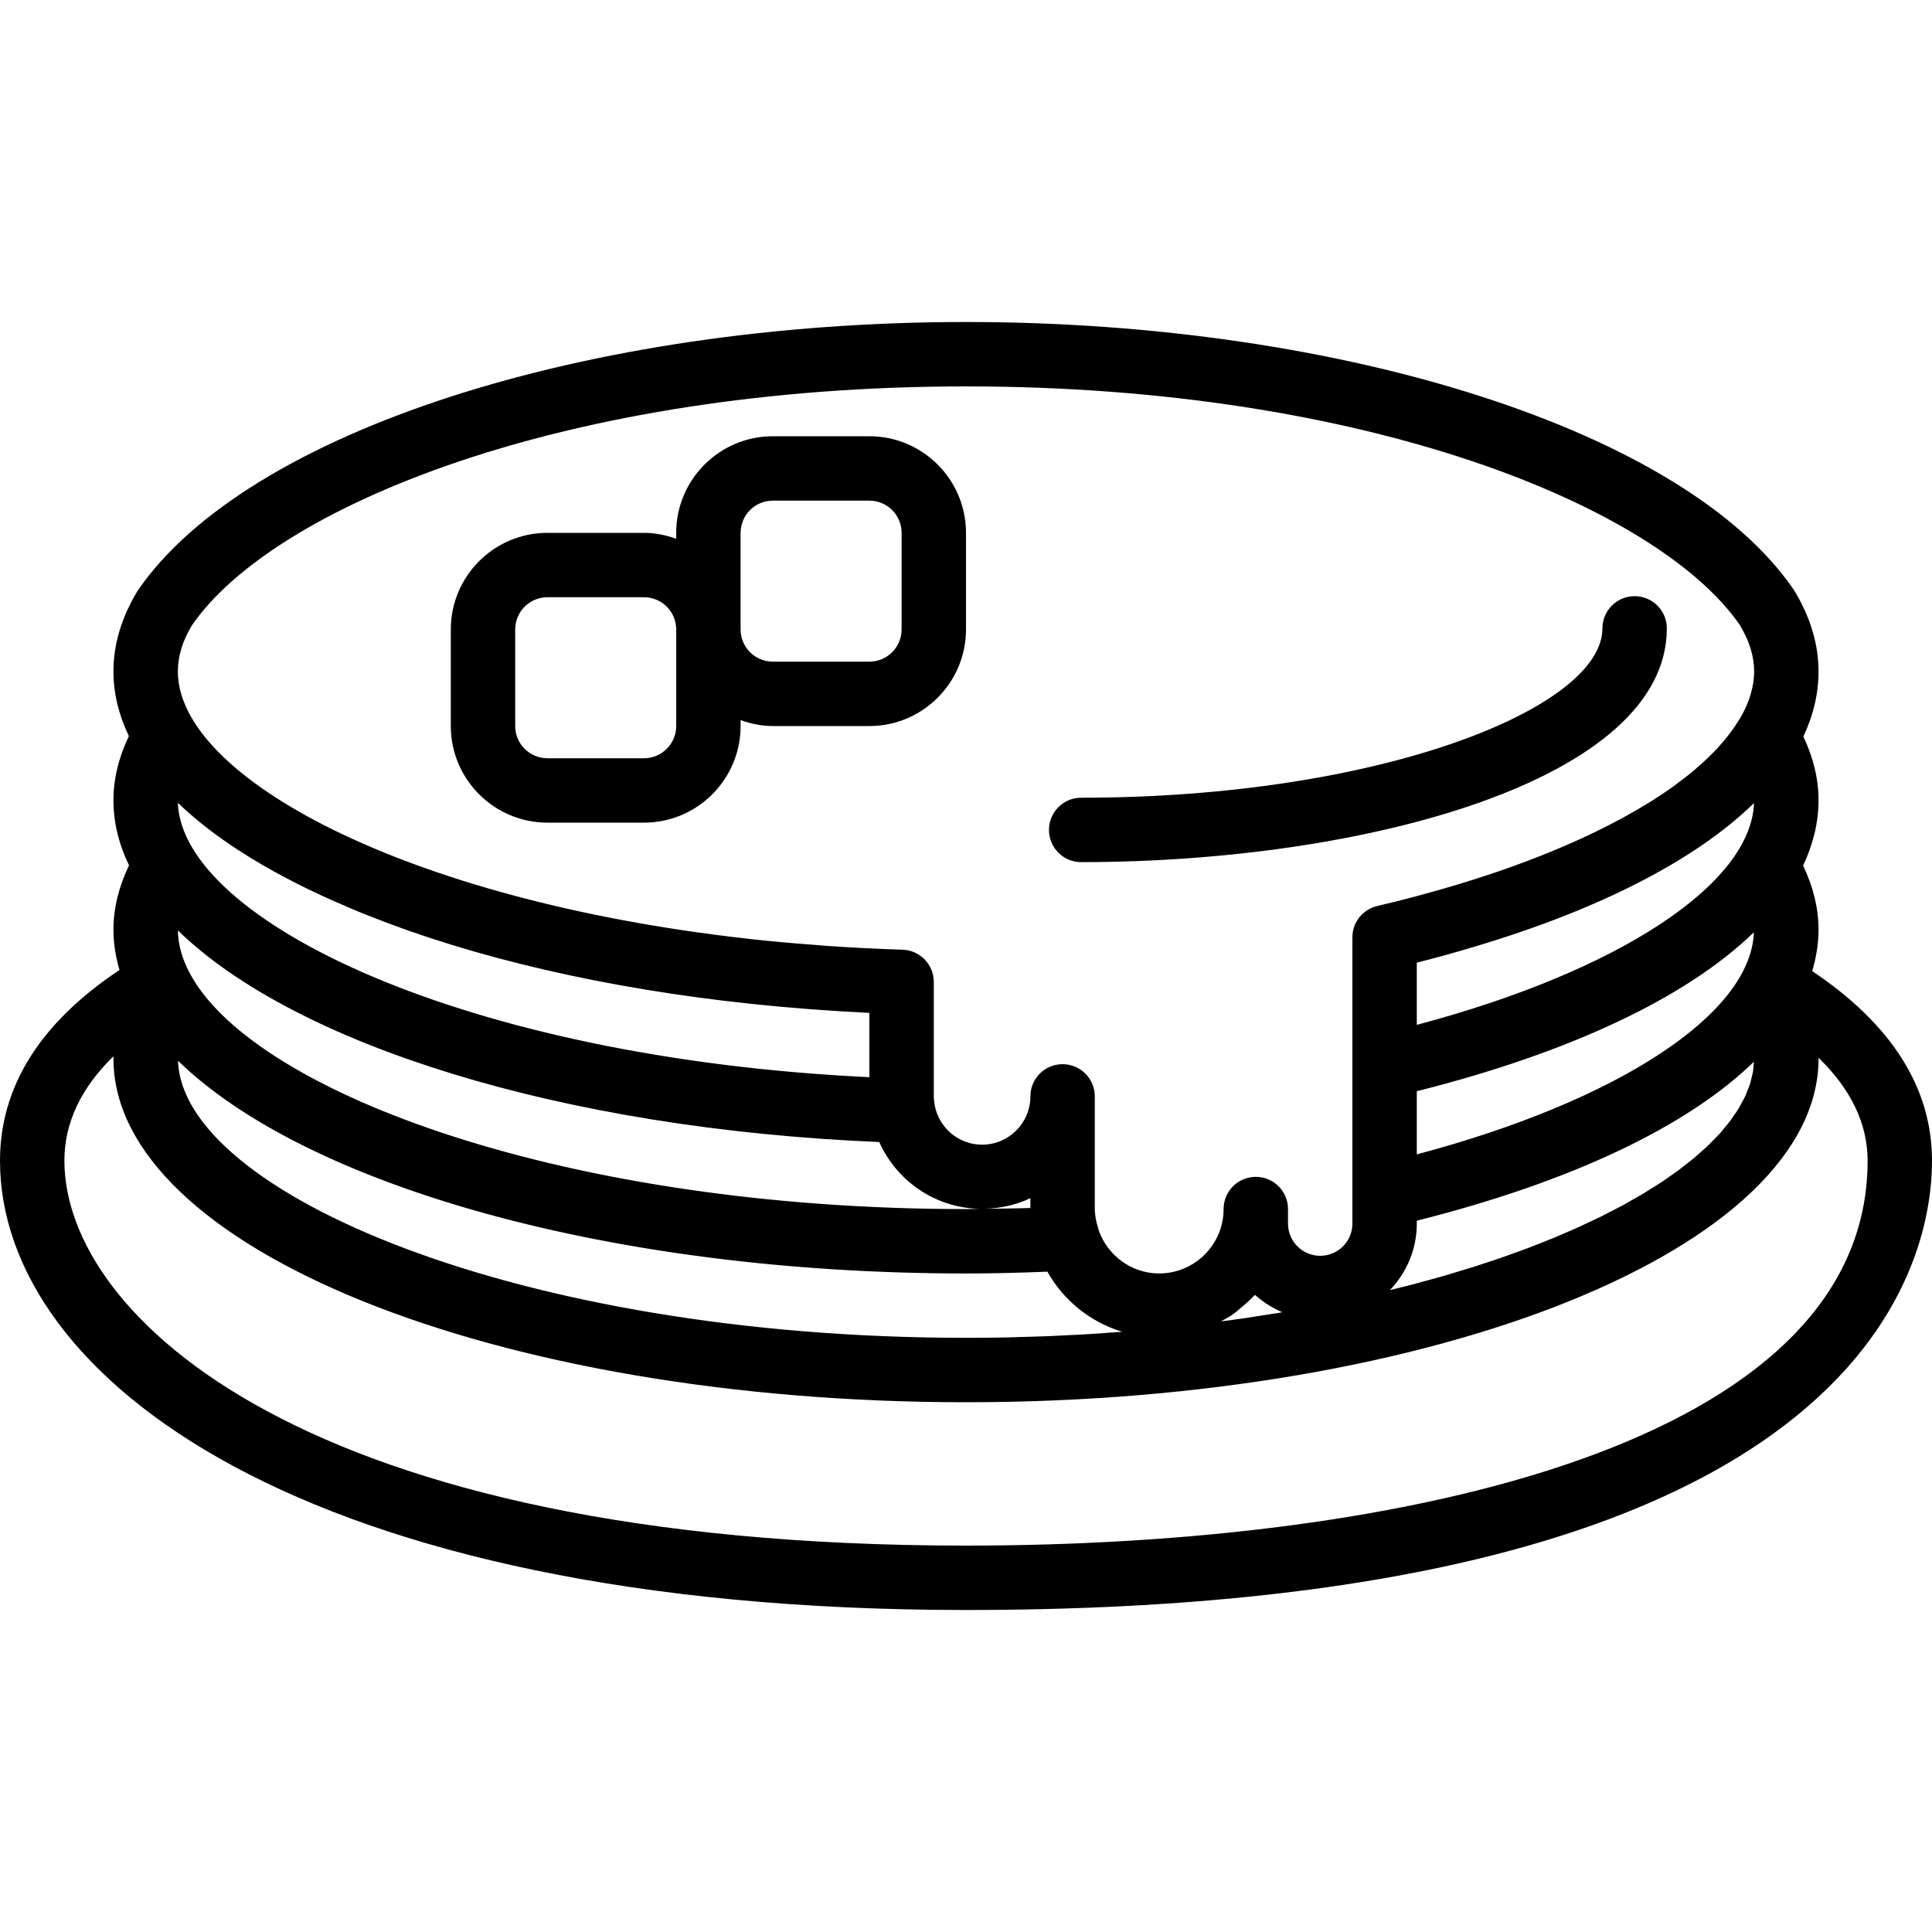
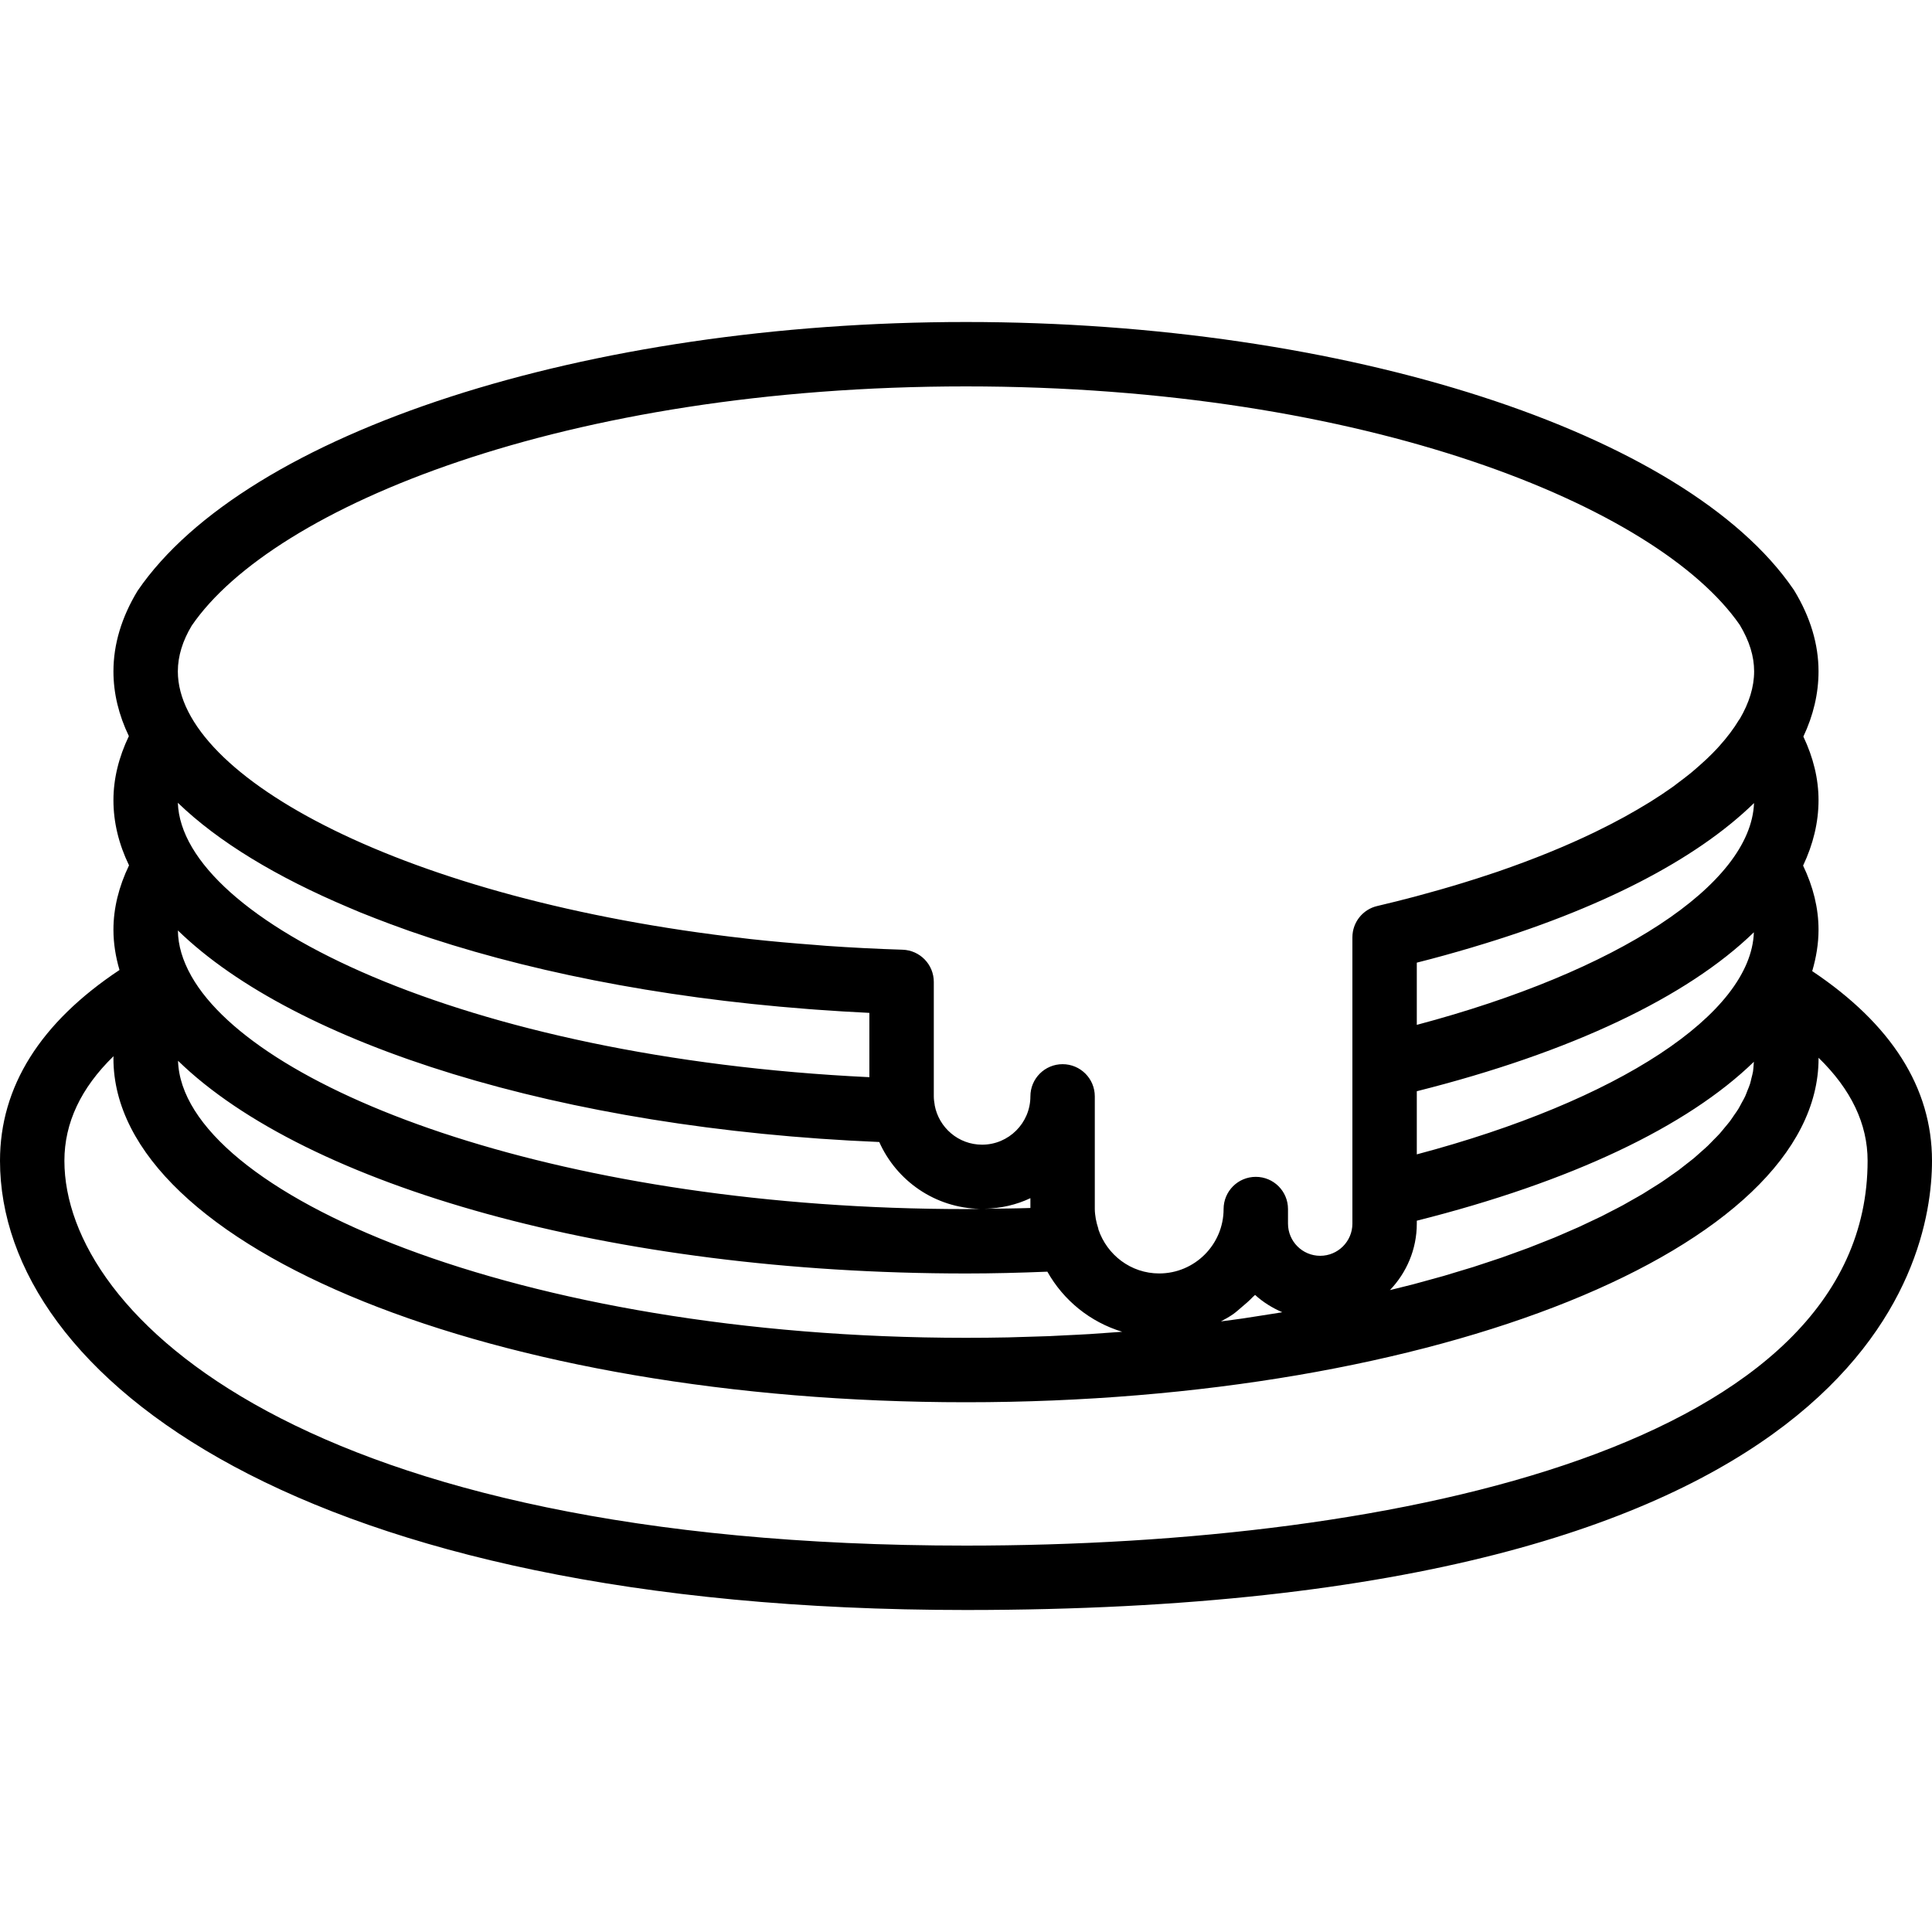
<svg xmlns="http://www.w3.org/2000/svg" fill="#000000" height="800px" width="800px" version="1.1" id="Capa_1" viewBox="0 0 60 60" xml:space="preserve">
  <g>
-     <path d="M17,25.548h3c1.654,0,3-1.346,3-3v-0.184c0.314,0.112,0.648,0.184,1,0.184h3c1.654,0,3-1.346,3-3v-3c0-1.654-1.346-3-3-3   h-3c-1.654,0-3,1.346-3,3v0.184c-0.314-0.112-0.648-0.184-1-0.184h-3c-1.654,0-3,1.346-3,3v3C14,24.202,15.346,25.548,17,25.548z    M23,16.548c0-0.552,0.448-1,1-1h3c0.552,0,1,0.448,1,1v3c0,0.552-0.448,1-1,1h-3c-0.552,0-1-0.448-1-1V16.548z M16,19.548   c0-0.552,0.448-1,1-1h3c0.552,0,1,0.448,1,1v3c0,0.552-0.448,1-1,1h-3c-0.552,0-1-0.448-1-1V19.548z" />
    <path d="M56.28,30.159c0.124-0.423,0.196-0.852,0.196-1.287c0-0.667-0.165-1.333-0.479-1.99c0.312-0.661,0.479-1.34,0.479-2.033   c0-0.661-0.162-1.323-0.471-1.974c0.31-0.658,0.471-1.335,0.471-2.025c0-0.84-0.252-1.682-0.749-2.502   c-0.01-0.016-0.02-0.031-0.03-0.046C52.354,13.414,41.786,10,30,10S7.646,13.414,4.272,18.349c-0.497,0.82-0.749,1.662-0.749,2.502   c0,0.685,0.166,1.357,0.479,2.01c-0.314,0.656-0.479,1.323-0.479,1.99c0,0.69,0.167,1.366,0.484,2.023   c-0.317,0.66-0.484,1.33-0.484,2c0,0.423,0.068,0.84,0.188,1.25C1.258,31.754,0,33.741,0,36.048C0,42.768,9.388,50,30,50   c27.837,0,30-10.679,30-13.952C60,33.78,58.74,31.805,56.28,30.159z M54.442,33.273c-0.012,0.071-0.032,0.143-0.05,0.214   c-0.014,0.058-0.025,0.115-0.043,0.173c-0.022,0.071-0.053,0.141-0.082,0.212c-0.023,0.059-0.043,0.117-0.07,0.176   c-0.032,0.069-0.073,0.139-0.111,0.208c-0.033,0.06-0.062,0.12-0.098,0.18c-0.041,0.067-0.09,0.133-0.136,0.2   c-0.043,0.063-0.083,0.125-0.13,0.188c-0.049,0.064-0.105,0.128-0.158,0.192c-0.053,0.064-0.104,0.129-0.161,0.193   c-0.057,0.063-0.122,0.126-0.184,0.189c-0.063,0.064-0.123,0.129-0.19,0.193c-0.066,0.063-0.139,0.125-0.209,0.187   c-0.072,0.064-0.14,0.127-0.216,0.191c-0.076,0.063-0.159,0.125-0.239,0.188c-0.079,0.062-0.155,0.124-0.238,0.186   c-0.084,0.062-0.176,0.124-0.264,0.186c-0.087,0.061-0.171,0.122-0.262,0.182c-0.093,0.062-0.193,0.122-0.29,0.183   c-0.095,0.059-0.186,0.119-0.284,0.178c-0.103,0.062-0.214,0.123-0.322,0.184c-0.1,0.057-0.196,0.114-0.299,0.17   c-0.112,0.061-0.23,0.12-0.346,0.18c-0.107,0.056-0.212,0.112-0.323,0.167c-0.116,0.057-0.239,0.113-0.359,0.17   c-0.118,0.056-0.232,0.112-0.354,0.167c-0.125,0.056-0.256,0.111-0.384,0.167c-0.124,0.053-0.244,0.108-0.371,0.16   c-0.133,0.055-0.272,0.108-0.408,0.162c-0.13,0.051-0.257,0.104-0.39,0.154c-0.141,0.053-0.288,0.104-0.432,0.157   c-0.135,0.049-0.268,0.099-0.407,0.147c-0.147,0.051-0.3,0.1-0.451,0.15c-0.143,0.047-0.282,0.095-0.428,0.141   c-0.152,0.048-0.309,0.094-0.464,0.14c-0.151,0.046-0.299,0.092-0.453,0.137c-0.159,0.046-0.324,0.089-0.486,0.134   c-0.156,0.043-0.309,0.087-0.467,0.128c-0.164,0.043-0.335,0.084-0.502,0.125c-0.072,0.018-0.143,0.036-0.215,0.053   C43.68,39.527,44,38.802,44,38v-0.09c4.791-1.205,8.399-2.924,10.468-4.935c-0.002,0.043-0.006,0.086-0.01,0.129   C54.453,33.16,54.451,33.217,54.442,33.273z M39.065,40.873c-0.155,0.024-0.307,0.049-0.463,0.072   c-0.226,0.033-0.456,0.062-0.685,0.092c0.132-0.073,0.265-0.143,0.387-0.23c0.09-0.064,0.169-0.138,0.252-0.208   c0.12-0.101,0.239-0.201,0.346-0.315c0.023-0.025,0.053-0.044,0.076-0.069c0.247,0.225,0.534,0.404,0.844,0.537   c-0.034,0.006-0.067,0.012-0.101,0.018C39.506,40.806,39.284,40.839,39.065,40.873z M33.837,41.431   c-0.258,0.016-0.521,0.027-0.782,0.04c-0.159,0.008-0.316,0.018-0.476,0.024c-0.225,0.009-0.453,0.014-0.68,0.021   c-0.2,0.006-0.398,0.014-0.599,0.018c-0.43,0.009-0.863,0.013-1.3,0.013c-13.926,0-24.348-4.527-24.471-8.604   C9.507,36.817,18.975,39.549,30,39.549c0.826,0,1.664-0.021,2.527-0.056c0.501,0.891,1.327,1.564,2.323,1.866   c-0.185,0.014-0.371,0.027-0.558,0.04C34.14,41.409,33.99,41.422,33.837,41.431z M10.829,28.183c0.117,0.05,0.232,0.1,0.352,0.149   c0.162,0.066,0.326,0.13,0.491,0.194c0.292,0.113,0.589,0.224,0.893,0.332c0.052,0.018,0.103,0.038,0.155,0.056   c3.456,1.208,7.693,2.064,12.369,2.422c0.088,0.007,0.177,0.014,0.265,0.02c0.543,0.039,1.09,0.074,1.645,0.1v1.997   c-12.617-0.602-21.347-4.878-21.476-8.522C6.78,26.146,8.602,27.243,10.829,28.183z M27.306,35.466   c0.537,1.205,1.733,2.05,3.13,2.076c-0.144,0.001-0.294,0.007-0.436,0.007c-12.369,0-21.971-3.571-24.052-7.226   c-0.005-0.008-0.007-0.017-0.013-0.024c-0.263-0.469-0.406-0.939-0.41-1.403C9.164,32.436,17.415,35.056,27.306,35.466z M32,37.515   c-0.483,0.016-0.951,0.02-1.421,0.024c0.506-0.012,0.989-0.123,1.421-0.329V37.515z M44,29.896c0.587-0.147,1.149-0.305,1.7-0.468   c0.019-0.006,0.037-0.011,0.055-0.017c3.929-1.167,6.91-2.708,8.718-4.471c-0.098,2.535-4.232,5.231-10.473,6.888V29.896z    M54.468,28.953C54.382,31.49,50.25,34.191,44,35.85v-1.961C48.791,32.684,52.398,30.964,54.468,28.953z M5.953,19.432   C8.479,15.738,17.551,12,30,12c12.424,0,21.483,3.724,24.031,7.409c0.3,0.501,0.445,0.973,0.445,1.441   c0,0.488-0.157,0.982-0.445,1.475c-0.007,0.01-0.016,0.018-0.023,0.029c-0.163,0.272-0.368,0.543-0.608,0.81   c-0.023,0.026-0.046,0.051-0.069,0.077c-0.102,0.111-0.213,0.22-0.328,0.33c-0.057,0.054-0.117,0.108-0.177,0.161   c-0.099,0.089-0.199,0.177-0.305,0.265c-0.132,0.108-0.271,0.214-0.415,0.321c-0.05,0.037-0.096,0.075-0.147,0.112   c-0.221,0.157-0.454,0.313-0.701,0.467c-0.012,0.008-0.026,0.015-0.038,0.023c-0.238,0.147-0.487,0.292-0.747,0.436   c-0.027,0.015-0.055,0.03-0.083,0.045c-0.257,0.14-0.525,0.278-0.803,0.413c-0.02,0.01-0.04,0.02-0.06,0.03   c-0.904,0.437-1.915,0.848-3.017,1.227c-0.061,0.021-0.125,0.042-0.187,0.062c-0.287,0.097-0.581,0.191-0.881,0.283   c-0.104,0.032-0.209,0.064-0.314,0.095c-0.274,0.082-0.554,0.161-0.837,0.238c-0.112,0.031-0.221,0.062-0.334,0.092   c-0.387,0.102-0.781,0.202-1.184,0.296C42.32,28.241,42,28.645,42,29.109v3.999V38c0,0.552-0.448,1-1,1s-1-0.448-1-1v-0.452   c0-0.553-0.447-1-1-1s-1,0.447-1,1c0,1.103-0.897,2-2,2c-0.88,0-1.621-0.576-1.888-1.367c-0.002-0.008,0-0.016-0.002-0.023   c-0.036-0.109-0.062-0.211-0.08-0.309c-0.015-0.099-0.03-0.198-0.03-0.3v-3.5c0-0.553-0.447-1-1-1s-1,0.447-1,1   c0,0.827-0.673,1.5-1.5,1.5c-0.733,0-1.342-0.528-1.472-1.224c-0.001-0.003,0.001-0.006,0-0.01C29.013,34.229,29,34.14,29,34.048   v-3.554c0-0.54-0.429-0.982-0.969-1c-0.806-0.025-1.595-0.066-2.37-0.12c-0.119-0.008-0.233-0.02-0.351-0.029   c-0.68-0.051-1.352-0.11-2.006-0.182c-0.051-0.005-0.099-0.012-0.15-0.018c-10.598-1.198-17.631-5.018-17.631-8.294   C5.523,20.375,5.674,19.896,5.953,19.432z M30,48C9.457,48,2,40.853,2,36.048c0-1.174,0.512-2.26,1.526-3.247   c-0.002,0.025-0.003,0.05-0.003,0.07C3.523,38.758,15.4,43.548,30,43.548s26.477-4.79,26.477-10.677c0-0.007,0-0.014,0-0.021   C57.489,33.834,58,34.904,58,36.048C58,44.86,43.536,48,30,48z" />
-     <path d="M33.577,26.774c8.816,0,18.188-2.544,18.188-7.259c0-0.553-0.447-1-1-1s-1,0.447-1,1c0,2.482-6.923,5.259-16.188,5.259   c-0.553,0-1,0.447-1,1S33.024,26.774,33.577,26.774z" />
  </g>
</svg>